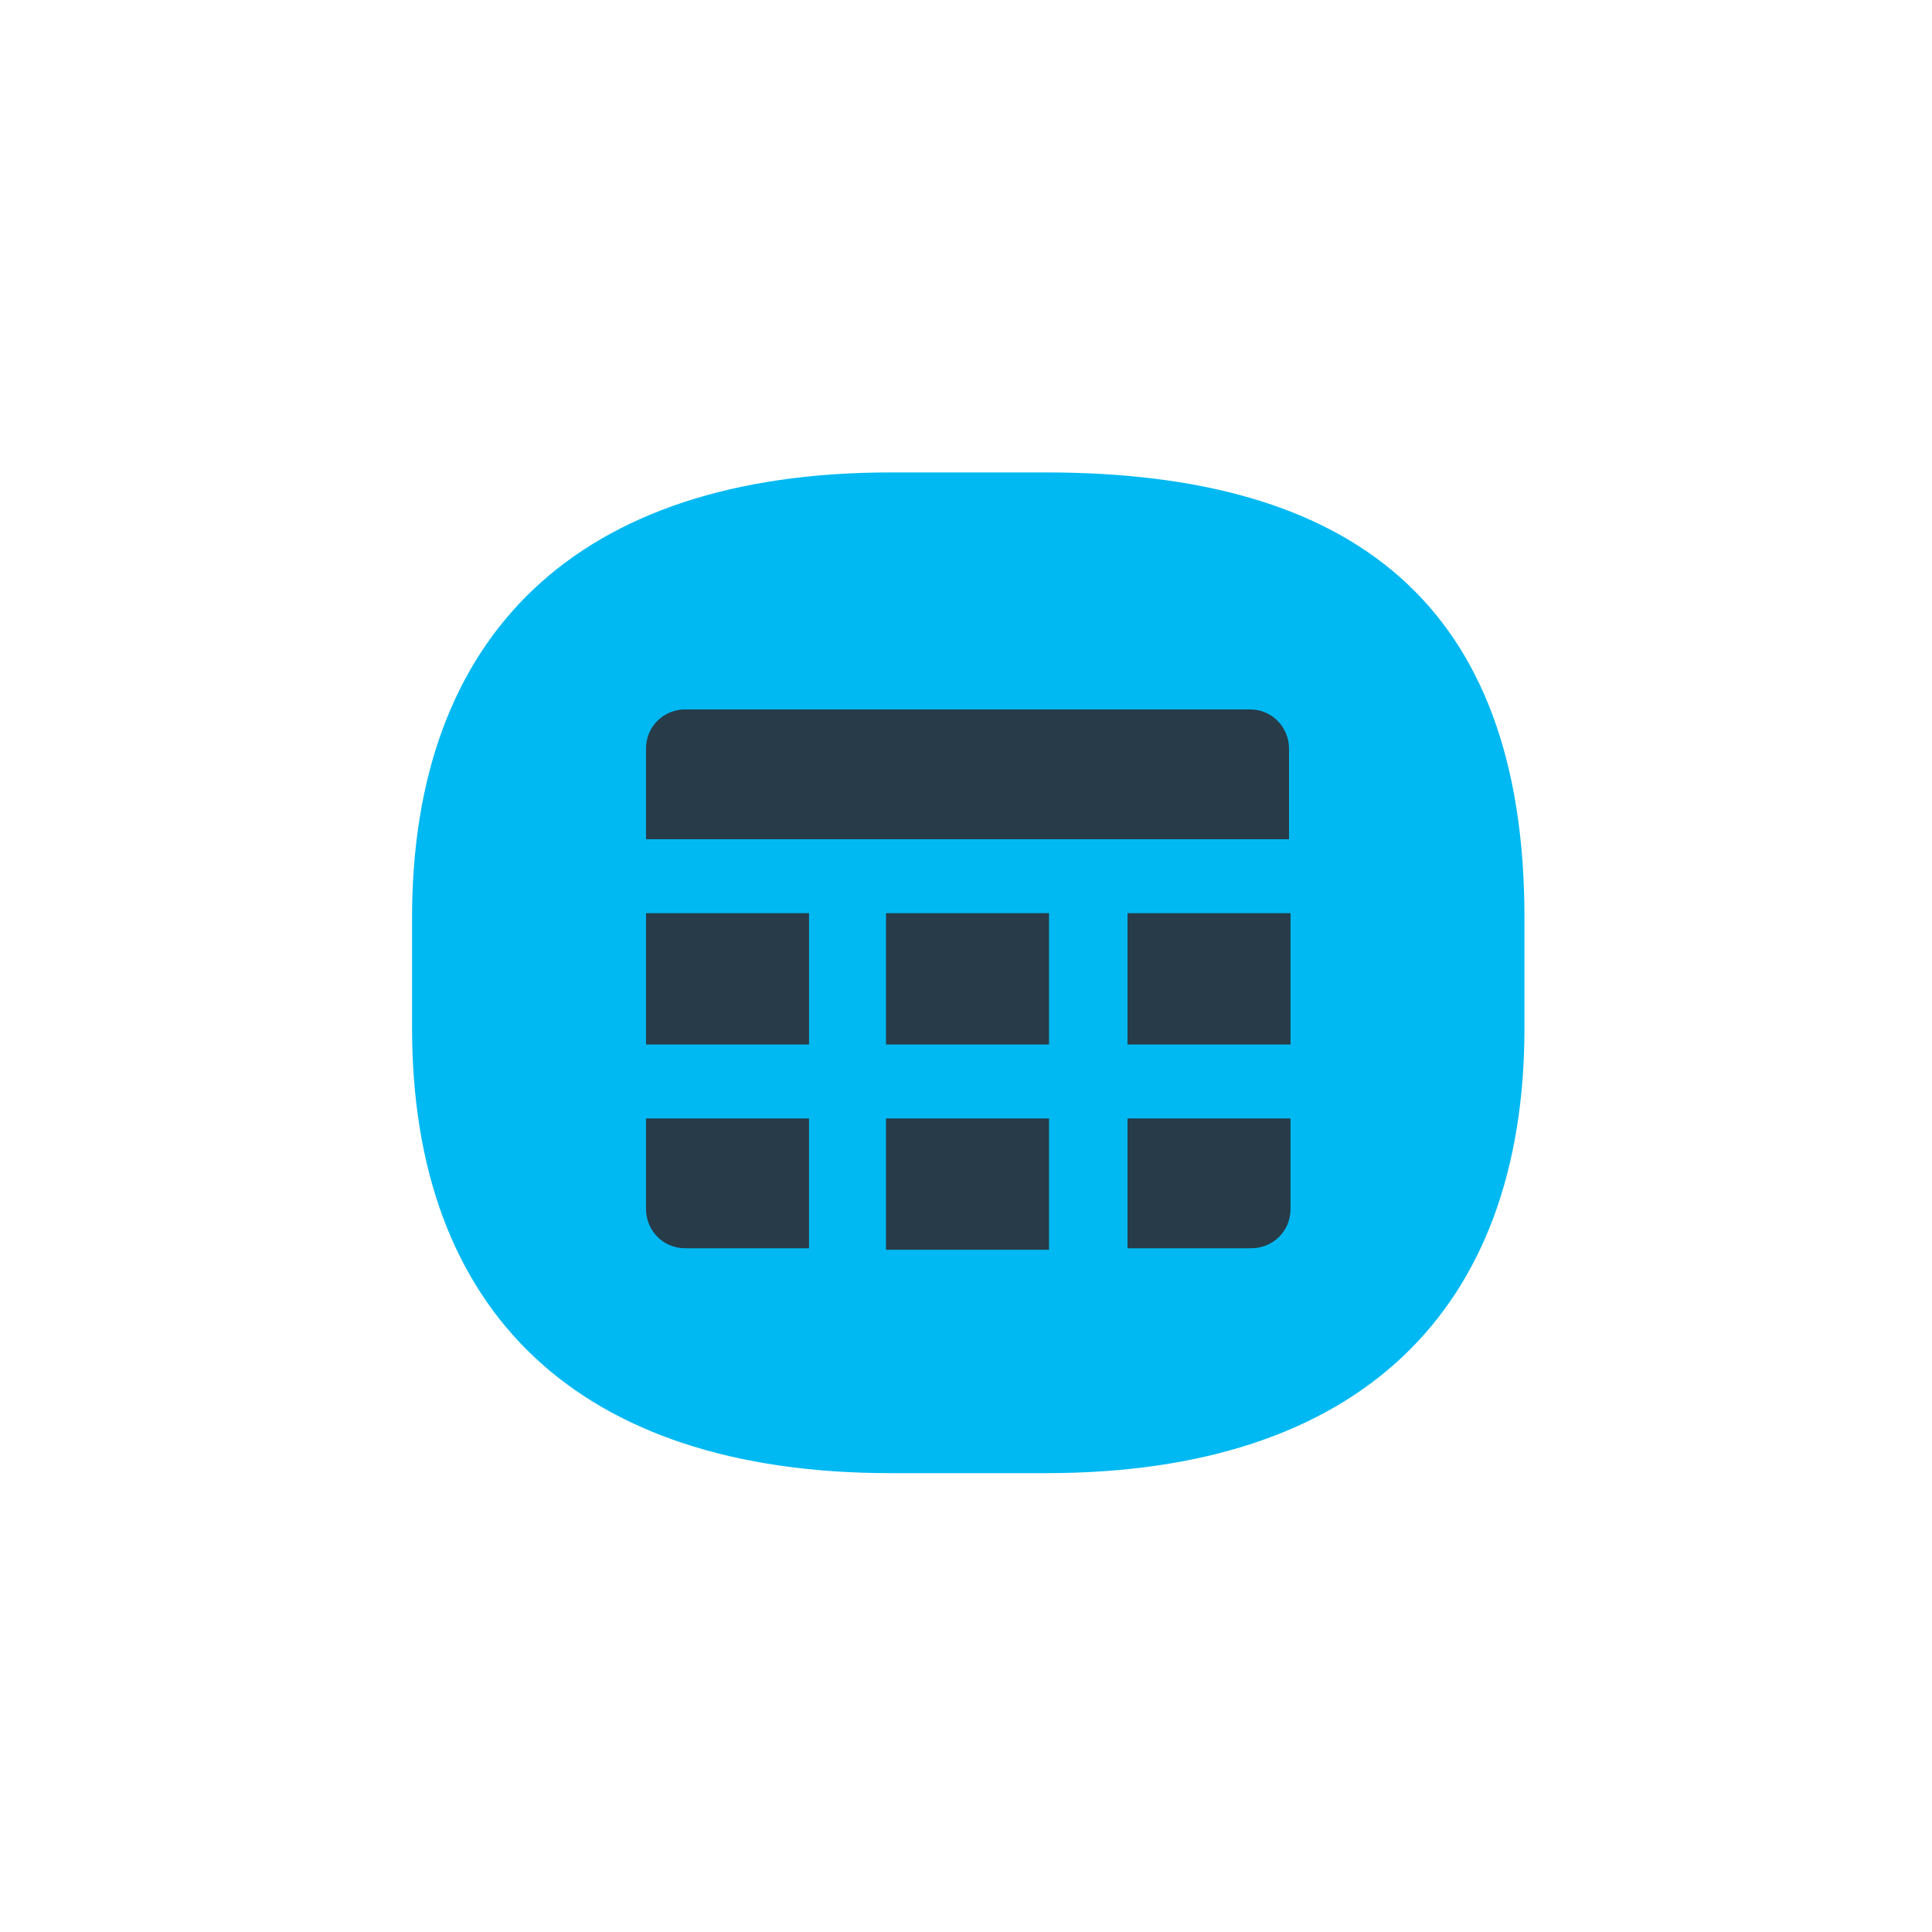
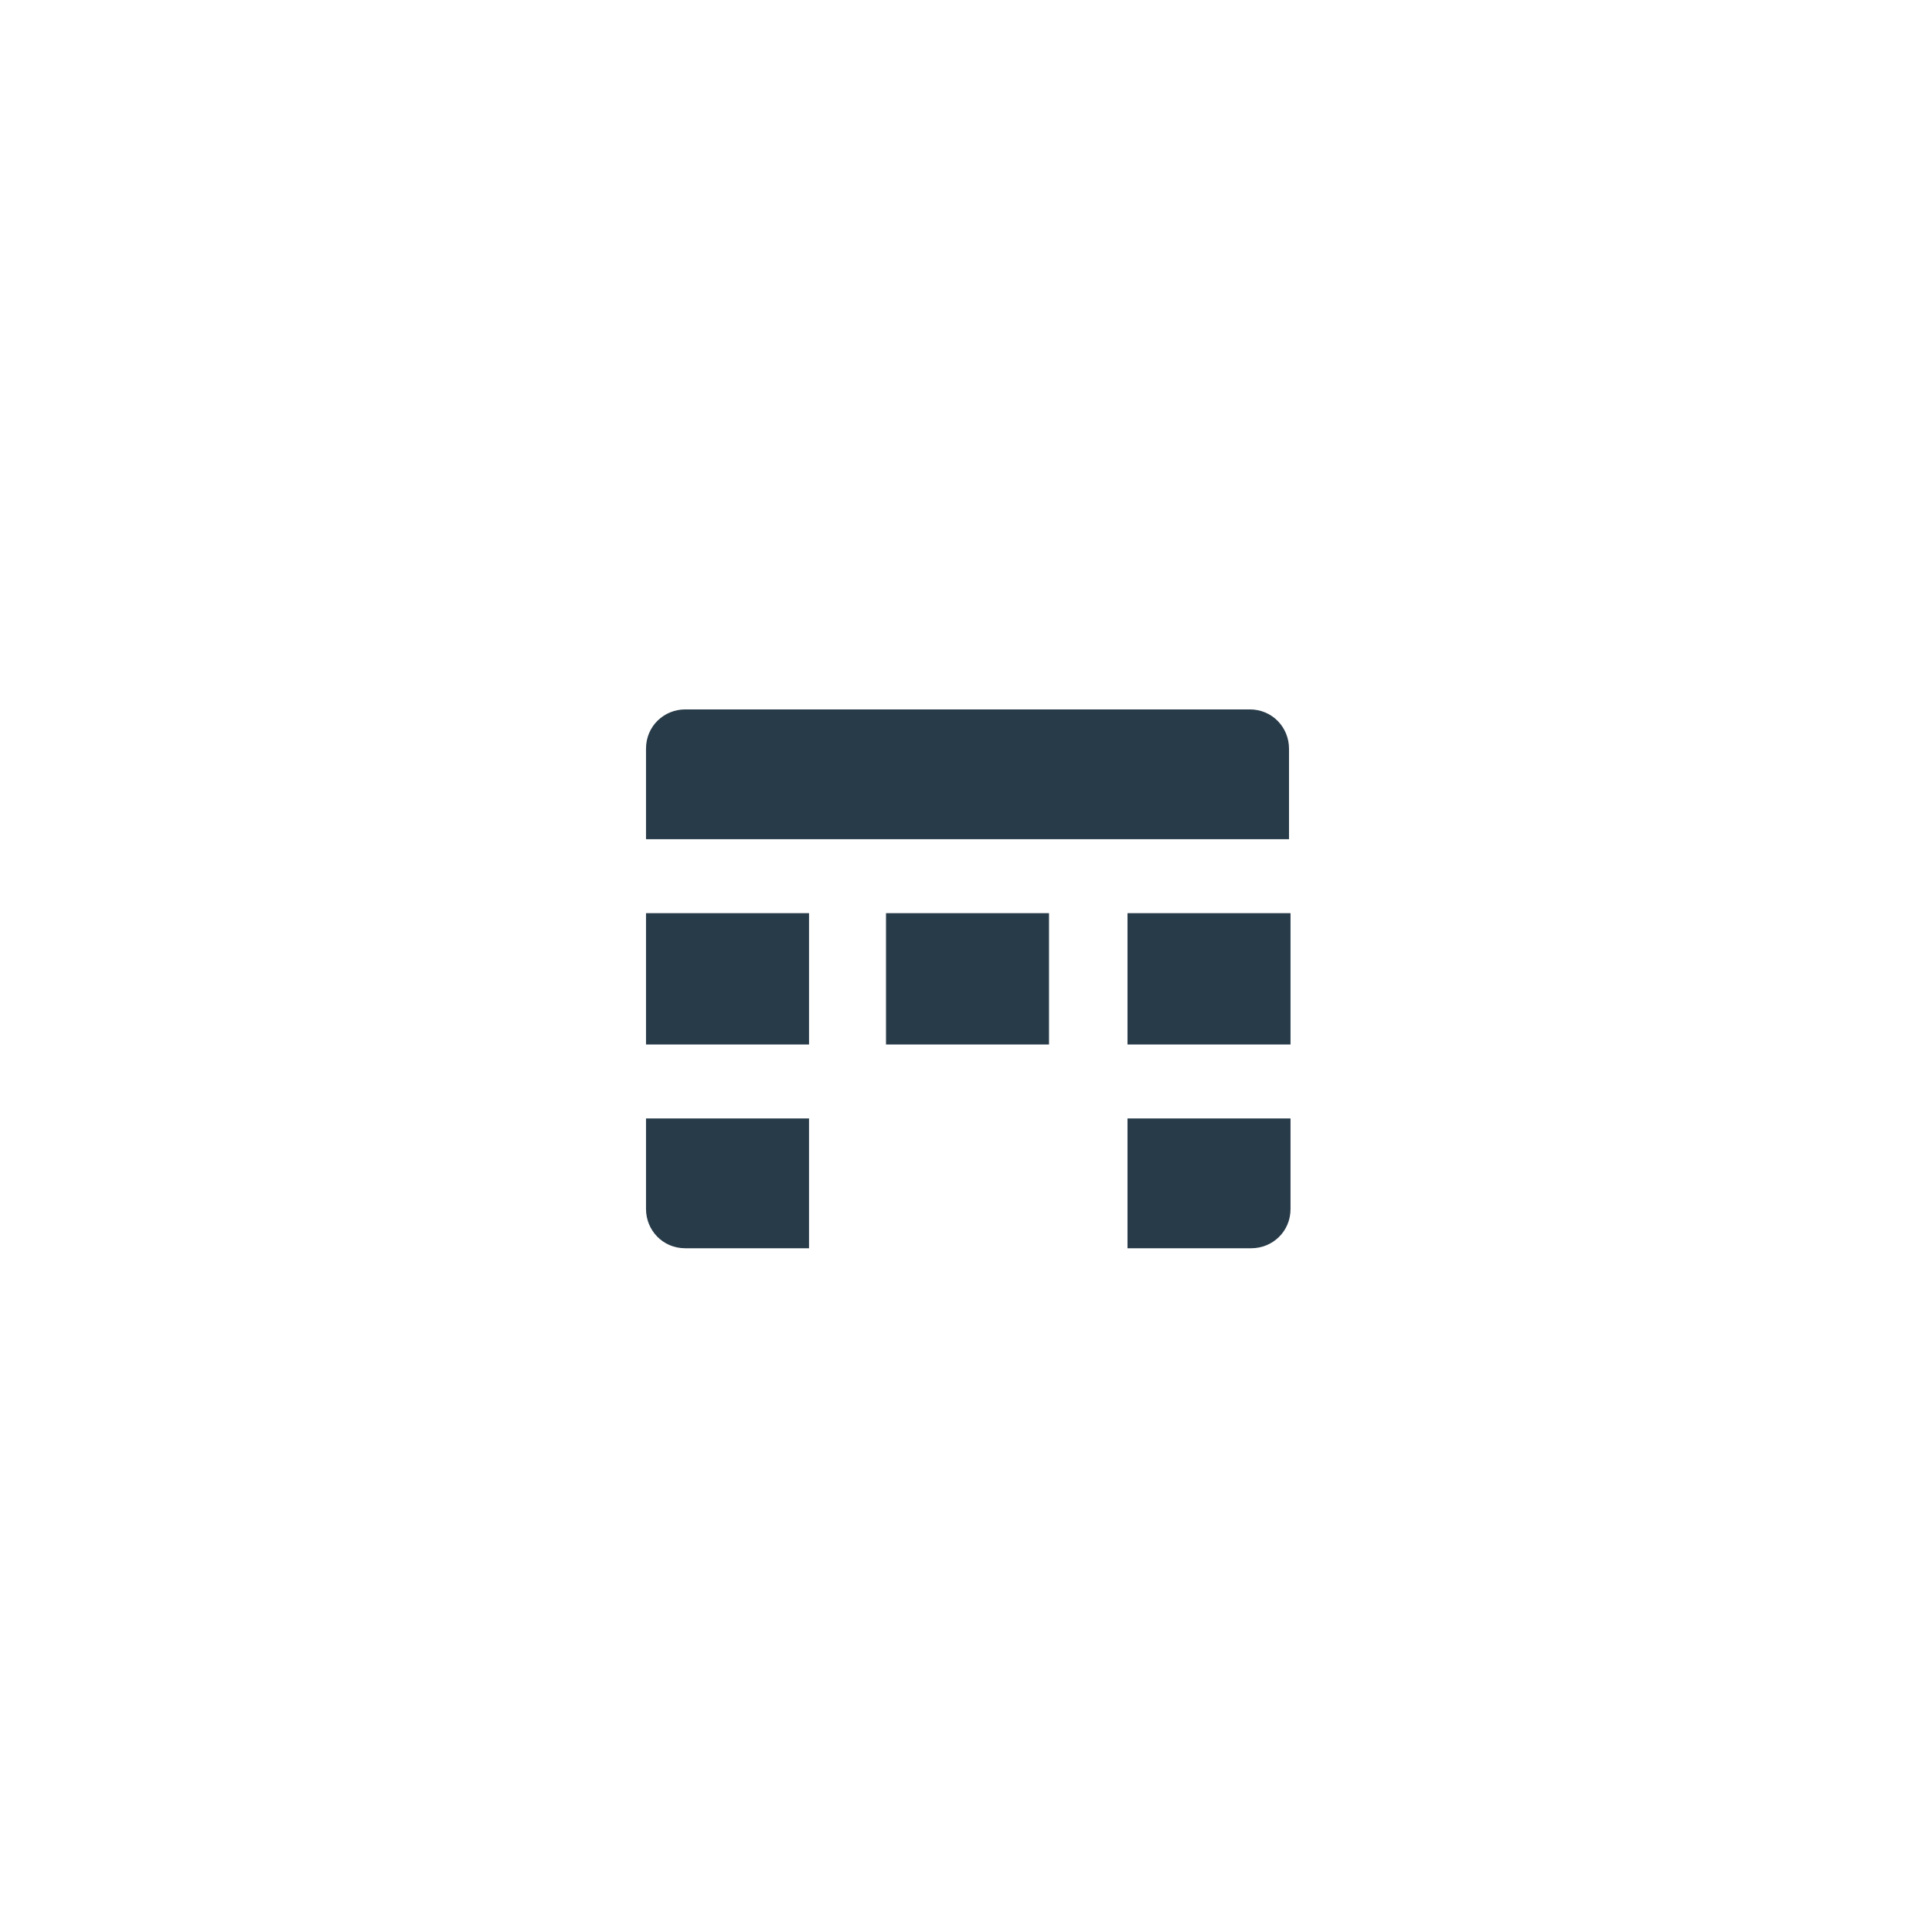
<svg xmlns="http://www.w3.org/2000/svg" version="1.1" id="Layer_1" x="0px" y="0px" viewBox="0 0 128 128" style="enable-background:new 0 0 128 128;" xml:space="preserve">
  <style type="text/css">
	.st0{fill:#00B9F2;}
	.st1{fill:#283B49;}
</style>
  <g>
-     <path class="st0" d="M59,97.6c-20.8,0-31.7-10.8-31.7-29.5v-7.3c0-18.7,10.9-29.5,31.7-29.5h10.3c20.3,0,31.7,8.7,31.7,29.5v7.3   c0,18.7-10.9,29.5-31.7,29.5H59z" />
    <g>
      <path class="st1" d="M42.8,55.6v-6c0-1.5,1.2-2.6,2.6-2.6h37.4c1.5,0,2.6,1.2,2.6,2.6v6H42.8z" />
      <path class="st1" d="M53.6,82.7h-8.2c-1.5,0-2.6-1.2-2.6-2.6v-6h10.8V82.7z" />
      <path class="st1" d="M74.7,74.1h10.8v6c0,1.5-1.2,2.6-2.6,2.6h-8.2V74.1z" />
      <rect x="42.8" y="60.5" class="st1" width="10.8" height="8.7" />
      <rect x="58.7" y="60.5" class="st1" width="10.8" height="8.7" />
-       <rect x="58.7" y="74.1" class="st1" width="10.8" height="8.7" />
      <rect x="74.7" y="60.5" class="st1" width="10.8" height="8.7" />
    </g>
  </g>
</svg>